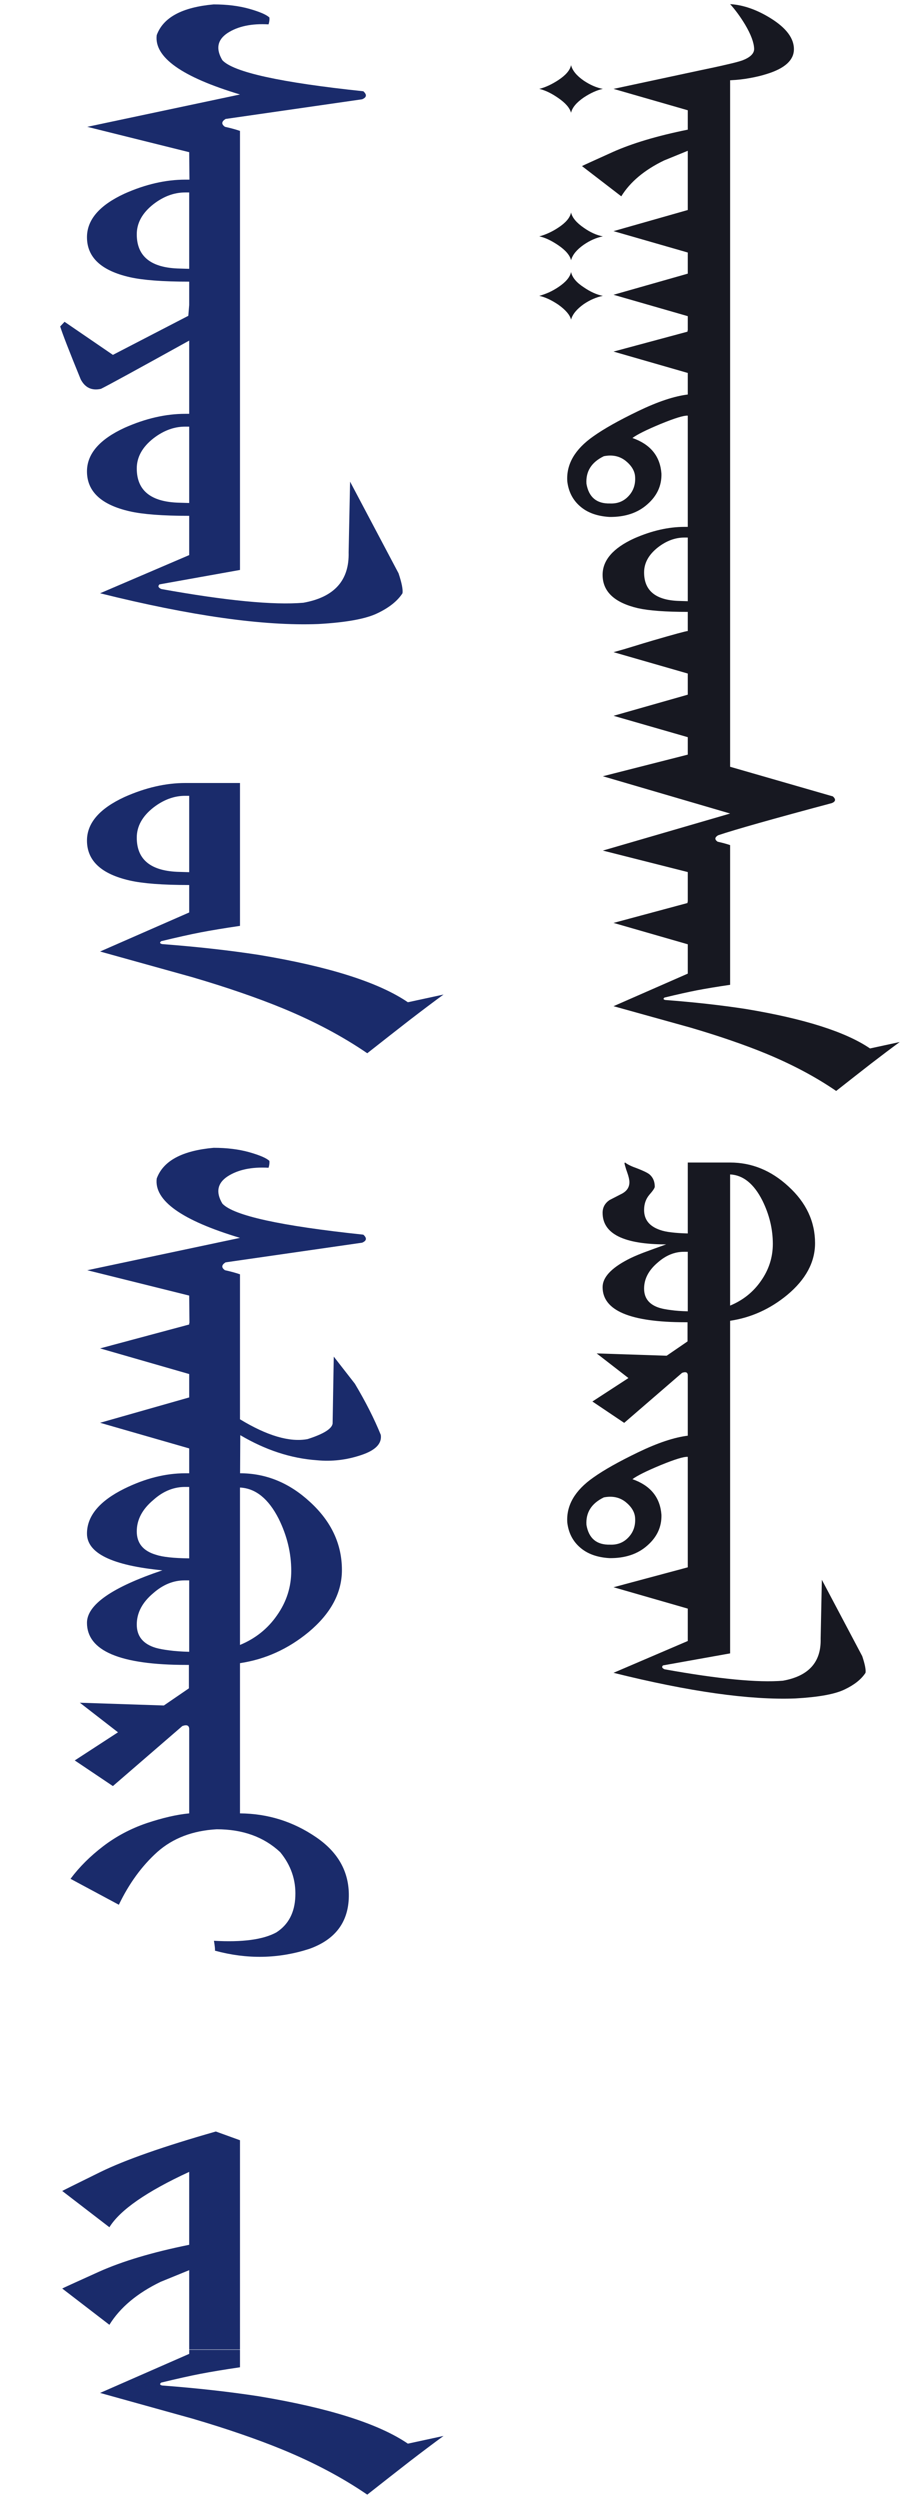
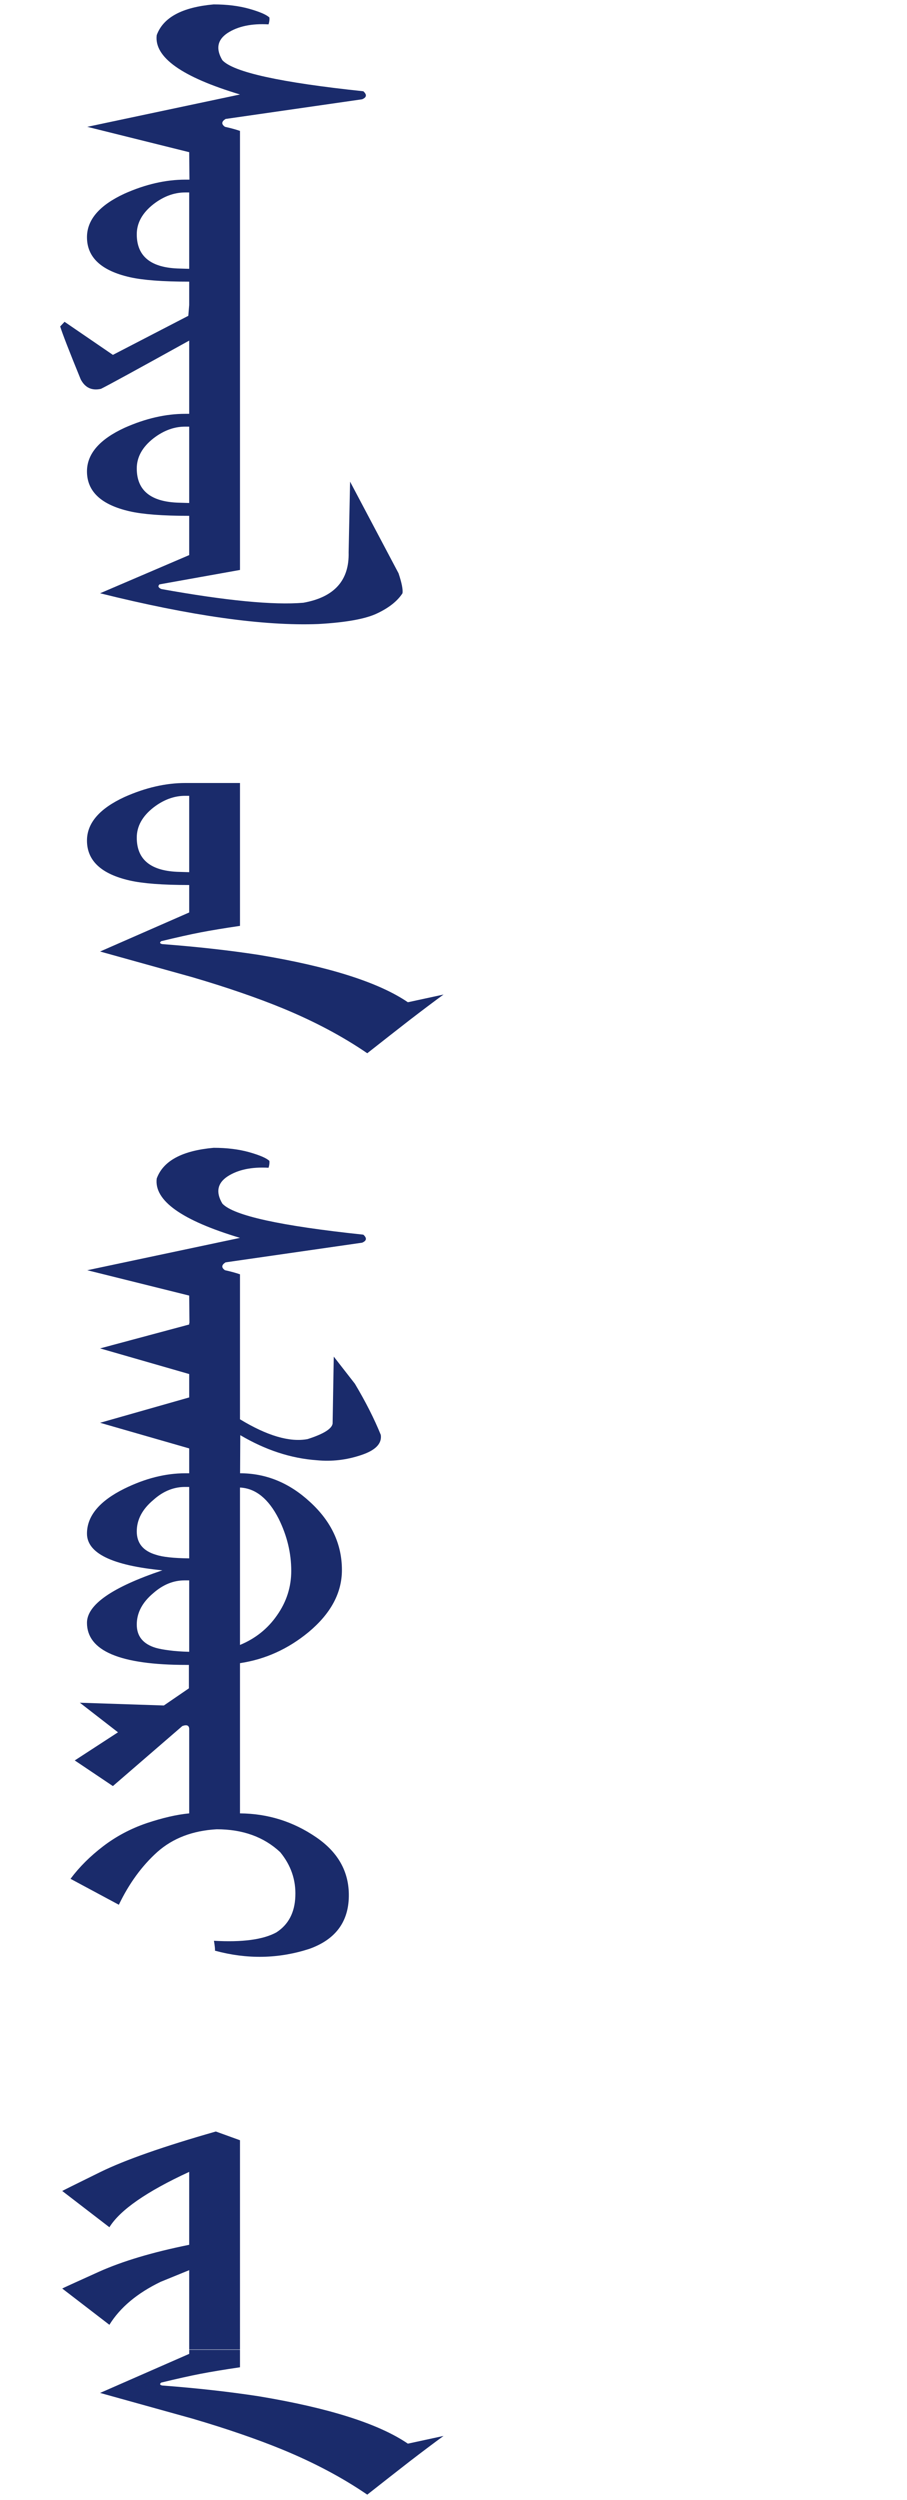
<svg xmlns="http://www.w3.org/2000/svg" width="73" height="201" viewBox="0 0 73 201" fill="none">
  <path d="M19.316 10.526V15.87L15.262 15.87L15.227 12.237L7.023 10.198L19.316 7.596C14.629 6.19 12.395 4.6 12.613 2.827C13.129 1.405 14.656 0.581 17.195 0.354C18.258 0.354 19.211 0.471 20.055 0.706C20.906 0.948 21.449 1.182 21.684 1.409C21.699 1.588 21.676 1.772 21.613 1.96C20.254 1.881 19.156 2.112 18.32 2.651C17.492 3.198 17.352 3.928 17.898 4.842C18.789 5.803 22.57 6.635 29.242 7.338C29.547 7.612 29.516 7.827 29.148 7.983L18.156 9.565C17.82 9.776 17.805 9.987 18.109 10.198C18.547 10.292 18.949 10.401 19.316 10.526ZM19.316 25.858H15.227V22.647C13.086 22.647 11.488 22.526 10.434 22.284C8.145 21.761 7 20.69 7 19.073C7 17.667 8.008 16.499 10.023 15.569C11.703 14.819 13.336 14.444 14.922 14.444L19.316 14.444V25.858ZM15.227 21.616V15.475H14.898C14.016 15.475 13.168 15.788 12.355 16.413C11.457 17.116 11.008 17.924 11.008 18.839C11.008 20.628 12.16 21.546 14.465 21.593L15.227 21.616ZM15.227 27.386C11.008 29.722 8.641 31.015 8.125 31.265C7.391 31.429 6.848 31.175 6.496 30.503C5.566 28.229 5.016 26.811 4.844 26.249L5.195 25.874C5.359 25.983 6.656 26.87 9.086 28.534L15.156 25.393L15.227 24.526H19.316V34.206H15.227L15.227 27.386ZM19.316 44.687H15.227V41.476C13.086 41.476 11.488 41.355 10.434 41.112C8.145 40.589 7 39.519 7 37.901C7 36.495 8.008 35.327 10.023 34.398C11.703 33.648 13.336 33.273 14.922 33.273H19.316L19.316 44.687ZM15.227 40.444V34.304H14.898C14.016 34.304 13.168 34.616 12.355 35.241C11.457 35.944 11.008 36.753 11.008 37.667C11.008 39.456 12.16 40.374 14.465 40.421L15.227 40.444ZM25.621 50.175C21.223 50.347 15.367 49.523 8.055 47.702L15.227 44.632V43.366H19.316L19.316 45.827L12.836 46.987C12.688 47.128 12.738 47.253 12.988 47.362C18.207 48.3 22.016 48.667 24.414 48.464C26.906 48.019 28.121 46.667 28.059 44.409L28.176 38.726L32.078 46.097C32.336 46.87 32.441 47.406 32.395 47.702C31.988 48.327 31.316 48.862 30.379 49.308C29.449 49.761 27.863 50.05 25.621 50.175ZM19.316 74.371H15.227V71.16C13.086 71.16 11.488 71.039 10.434 70.796C8.145 70.273 7 69.203 7 67.585C7 66.179 8.008 65.011 10.023 64.082C11.703 63.332 13.336 62.957 14.922 62.957H19.316L19.316 74.371ZM15.227 70.128V63.988H14.898C14.016 63.988 13.168 64.3 12.355 64.925C11.457 65.628 11.008 66.437 11.008 67.351C11.008 69.14 12.16 70.058 14.465 70.105L15.227 70.128ZM29.559 84.687C27.574 83.328 25.301 82.121 22.738 81.066C21.73 80.652 20.625 80.238 19.422 79.824C18.227 79.41 16.91 78.992 15.473 78.57L8.055 76.507L15.227 73.367V73.039H19.316V74.445C18.043 74.632 16.98 74.808 16.129 74.972C15.285 75.136 14.234 75.371 12.977 75.675C12.836 75.785 12.859 75.863 13.047 75.91C15.844 76.121 18.438 76.41 20.828 76.777C26.477 77.715 30.477 78.984 32.828 80.586L35.699 79.965C34.887 80.558 33.973 81.246 32.957 82.027C31.941 82.816 30.809 83.703 29.559 84.687ZM19.316 102.461V107.805H15.262L15.227 104.172L7.023 102.133L19.316 99.531C14.629 98.125 12.395 96.535 12.613 94.762C13.129 93.34 14.656 92.516 17.195 92.289C18.258 92.289 19.211 92.406 20.055 92.641C20.906 92.883 21.449 93.117 21.684 93.344C21.699 93.523 21.676 93.707 21.613 93.894C20.254 93.816 19.156 94.047 18.32 94.586C17.492 95.133 17.352 95.863 17.898 96.777C18.789 97.738 22.57 98.57 29.242 99.273C29.547 99.547 29.516 99.762 29.148 99.918L18.156 101.5C17.82 101.711 17.805 101.922 18.109 102.133C18.547 102.227 18.949 102.336 19.316 102.461ZM19.316 113.528H15.227V110.481L8.055 108.418L15.227 106.496V106.379H19.316V113.528ZM19.316 114.118C21.504 115.446 23.316 115.977 24.754 115.711C26.027 115.305 26.699 114.891 26.77 114.469L26.863 109.078L28.562 111.258C29.43 112.711 30.125 114.082 30.648 115.371C30.75 116.075 30.219 116.618 29.055 117C27.891 117.391 26.703 117.528 25.492 117.41C23.414 117.262 21.363 116.59 19.34 115.395L19.316 119.743H15.227V116.461L8.055 114.399L15.227 112.36H19.316V114.118ZM15.203 137.325V133.868H14.992C9.664 133.868 7 132.739 7 130.481C7 129.028 9.023 127.622 13.07 126.262C9.023 125.872 7 124.887 7 123.309C7 121.895 8 120.692 10 119.7C11.68 118.872 13.32 118.458 14.922 118.458H19.316C21.41 118.458 23.289 119.227 24.953 120.766C26.664 122.329 27.52 124.153 27.52 126.239C27.52 128.075 26.625 129.739 24.836 131.231C23.188 132.59 21.348 133.422 19.316 133.727V137.325H15.203ZM19.316 132.262C20.559 131.747 21.551 130.954 22.293 129.883C23.059 128.797 23.441 127.606 23.441 126.309C23.441 124.879 23.105 123.485 22.434 122.125C21.613 120.508 20.574 119.668 19.316 119.606V132.262ZM15.227 127.071H14.852C13.953 127.071 13.113 127.415 12.332 128.102C11.449 128.844 11.008 129.684 11.008 130.622C11.008 131.567 11.52 132.192 12.543 132.497C12.816 132.575 13.172 132.641 13.609 132.696C14.055 132.758 14.594 132.797 15.227 132.813V127.071ZM15.227 119.559H15.016C14.039 119.528 13.145 119.879 12.332 120.614C11.449 121.356 11.008 122.196 11.008 123.133C11.008 124.079 11.52 124.704 12.543 125.008C13.074 125.188 13.969 125.286 15.227 125.301V119.559ZM15.227 139.098C15.25 138.747 15.066 138.641 14.676 138.782L9.086 143.61L6.016 141.548L9.496 139.286L6.426 136.907L13.188 137.13L15.227 135.735H19.316V145.93H15.227L15.227 139.098ZM17.301 156.845C17.316 156.735 17.289 156.47 17.219 156.048C19.492 156.18 21.164 155.958 22.234 155.38C23.211 154.755 23.723 153.786 23.77 152.473C23.824 151.161 23.418 149.977 22.551 148.923C21.238 147.696 19.535 147.083 17.441 147.083C15.504 147.192 13.91 147.802 12.66 148.911C11.418 150.028 10.387 151.442 9.566 153.153L5.676 151.067C6.379 150.122 7.258 149.247 8.312 148.442C9.359 147.645 10.523 147.028 11.805 146.591C13.094 146.161 14.234 145.899 15.227 145.805L15.227 144.88H19.316V145.805C21.551 145.821 23.59 146.458 25.434 147.716C27.285 148.973 28.164 150.626 28.07 152.673C27.977 154.641 26.914 155.985 24.883 156.704C22.414 157.501 19.887 157.548 17.301 156.845ZM19.316 172.087V181.368H15.227V174.63C11.805 176.208 9.664 177.693 8.805 179.083L5.008 176.165C5.07 176.126 6.094 175.618 8.078 174.642C10.055 173.673 13.152 172.587 17.371 171.384L19.316 172.087ZM15.227 180.493H19.316L19.316 188.908H15.227V182.533L12.93 183.47C11.039 184.384 9.664 185.536 8.805 186.927L5.008 184.009C5.07 183.97 6.055 183.521 7.961 182.661C9.859 181.81 12.281 181.087 15.227 180.493ZM29.559 200.583C27.574 199.224 25.301 198.017 22.738 196.962C21.73 196.548 20.625 196.134 19.422 195.72C18.227 195.306 16.91 194.888 15.473 194.466L8.055 192.404L15.227 189.263V188.935H19.316V190.341C18.043 190.529 16.98 190.705 16.129 190.869C15.285 191.033 14.234 191.267 12.977 191.572C12.836 191.681 12.859 191.759 13.047 191.806C15.844 192.017 18.438 192.306 20.828 192.673C26.477 193.611 30.477 194.88 32.828 196.482L35.699 195.861C34.887 196.455 33.973 197.142 32.957 197.923C31.941 198.712 30.809 199.599 29.559 200.583Z" fill="#1A2B6B" />
-   <path d="M58.764 11.766L55.355 11.766V8.866L49.379 7.147L56.264 5.673C57.182 5.484 57.93 5.321 58.51 5.184C59.089 5.054 59.506 4.943 59.76 4.852C60.385 4.611 60.697 4.305 60.697 3.934C60.684 3.427 60.44 2.772 59.965 1.971C59.587 1.346 59.187 0.8 58.764 0.331C59.825 0.396 60.915 0.777 62.035 1.473C63.279 2.248 63.9 3.075 63.9 3.954C63.9 4.833 63.175 5.497 61.723 5.946C61.293 6.083 60.834 6.193 60.346 6.278C59.864 6.369 59.337 6.428 58.764 6.454V11.766ZM45.961 9.071C45.857 8.674 45.508 8.274 44.916 7.87C44.382 7.499 43.878 7.258 43.402 7.147C43.878 7.03 44.382 6.799 44.916 6.454C45.535 6.05 45.883 5.643 45.961 5.233C46.065 5.669 46.41 6.089 46.996 6.493C47.517 6.838 48.025 7.056 48.52 7.147C48.051 7.245 47.543 7.473 46.996 7.831C46.397 8.241 46.052 8.654 45.961 9.071ZM55.355 10.425L58.764 10.425V17.436H55.355V12.124L53.441 12.905C51.866 13.667 50.72 14.627 50.004 15.786L46.84 13.354C46.892 13.322 47.712 12.947 49.301 12.231C50.883 11.522 52.901 10.92 55.355 10.425ZM58.764 28.019H55.355V25.421L49.379 23.702L55.355 22.003V20.304L49.379 18.585L55.355 16.886H58.764V28.019ZM45.961 25.704C45.87 25.32 45.522 24.913 44.916 24.483C44.356 24.112 43.852 23.881 43.402 23.79C43.656 23.718 43.91 23.627 44.164 23.517C44.411 23.406 44.669 23.263 44.935 23.087C45.541 22.683 45.883 22.276 45.961 21.866C46.052 22.309 46.397 22.722 46.996 23.107C47.517 23.465 48.025 23.692 48.52 23.79C47.999 23.894 47.491 24.112 46.996 24.445C46.423 24.848 46.078 25.268 45.961 25.704ZM45.961 20.929C45.87 20.525 45.522 20.118 44.916 19.708C44.356 19.331 43.852 19.096 43.402 19.005C43.656 18.94 43.91 18.849 44.164 18.732C44.411 18.621 44.669 18.478 44.935 18.302C45.541 17.905 45.883 17.498 45.961 17.081C46.052 17.498 46.397 17.911 46.996 18.321C47.517 18.686 48.025 18.914 48.52 19.005C47.999 19.109 47.491 19.331 46.996 19.669C46.423 20.066 46.078 20.486 45.961 20.929ZM58.764 32.654H55.355V29.988L49.379 28.269L55.336 26.667V26.57H58.764V32.654ZM48.598 36.683C47.602 37.165 47.136 37.904 47.201 38.9C47.39 39.981 48.022 40.508 49.096 40.482C49.701 40.508 50.199 40.309 50.59 39.886C50.98 39.469 51.156 38.955 51.117 38.343C51.091 37.874 50.837 37.445 50.355 37.054C49.867 36.67 49.281 36.546 48.598 36.683ZM50.902 35.218C52.354 35.726 53.132 36.68 53.236 38.08C53.262 39.043 52.885 39.867 52.103 40.55C51.329 41.24 50.313 41.579 49.057 41.566C48.06 41.507 47.27 41.221 46.684 40.706C46.098 40.199 45.756 39.531 45.658 38.705C45.567 37.331 46.267 36.123 47.758 35.081C48.598 34.483 49.802 33.805 51.371 33.05C52.94 32.295 54.268 31.852 55.355 31.722H58.764V43.158H55.355V33.421C55.05 33.395 54.324 33.617 53.178 34.085C52.032 34.561 51.273 34.938 50.902 35.218ZM58.764 51.826H55.355V49.199C53.572 49.199 52.24 49.101 51.361 48.906C49.454 48.463 48.5 47.568 48.5 46.22C48.5 45.048 49.34 44.075 51.02 43.3C52.432 42.675 53.793 42.363 55.102 42.363H58.764V51.826ZM55.355 48.34V43.222H55.082C54.346 43.222 53.64 43.483 52.963 44.004C52.214 44.59 51.84 45.263 51.84 46.025C51.84 47.516 52.8 48.281 54.721 48.32L55.355 48.34ZM58.764 62.174H55.355V59.273L49.379 57.554L55.355 55.855V54.156L49.379 52.437C49.913 52.294 50.44 52.141 50.961 51.978C51.482 51.816 52.009 51.656 52.543 51.5C54.288 50.992 55.225 50.738 55.355 50.738H58.764V62.174ZM66.957 64.572C62.25 65.829 59.197 66.691 57.797 67.16C57.517 67.329 57.504 67.502 57.758 67.678C58.122 67.756 58.458 67.847 58.764 67.951V67.932L58.764 73.635H55.355V70.119L48.52 68.391L58.764 65.412L48.52 62.414L55.355 60.676H58.764V61.652L67.035 64.035C67.289 64.263 67.263 64.442 66.957 64.572ZM58.764 78.592H55.355V75.926L49.379 74.207L55.336 72.606V72.508H58.764L58.764 78.592ZM67.299 87.719C65.645 86.586 63.751 85.58 61.615 84.701C60.775 84.356 59.854 84.011 58.852 83.666C57.855 83.321 56.758 82.973 55.56 82.621L49.379 80.903L55.355 78.285V78.012H58.764V79.184C57.703 79.34 56.817 79.487 56.107 79.623C55.404 79.76 54.529 79.955 53.48 80.209C53.363 80.3 53.383 80.365 53.539 80.404C55.87 80.58 58.031 80.821 60.023 81.127C64.731 81.908 68.064 82.966 70.023 84.301L72.416 83.783C71.739 84.278 70.977 84.851 70.131 85.502C69.284 86.16 68.341 86.899 67.299 87.719ZM55.336 109.196V106.315H55.16C50.72 106.315 48.5 105.374 48.5 103.493C48.5 102.718 49.174 101.979 50.522 101.276C50.828 101.113 51.241 100.931 51.762 100.729C52.283 100.534 52.901 100.309 53.617 100.055C50.206 100.055 48.5 99.209 48.5 97.516C48.5 97.087 48.685 96.745 49.057 96.491L50.102 95.954C50.473 95.739 50.658 95.439 50.658 95.055C50.658 94.866 50.6 94.606 50.482 94.274C50.417 94.098 50.368 93.948 50.336 93.825C50.297 93.708 50.271 93.603 50.258 93.512L50.316 93.473C50.492 93.623 50.821 93.782 51.303 93.952C51.791 94.141 52.117 94.3 52.279 94.43C52.559 94.671 52.699 95 52.699 95.417C52.699 95.521 52.553 95.739 52.26 96.071C51.98 96.403 51.84 96.81 51.84 97.292C51.84 98.066 52.266 98.6 53.119 98.893C53.373 98.984 53.682 99.049 54.047 99.088C54.418 99.134 54.854 99.163 55.355 99.176V93.473H58.764C60.508 93.473 62.074 94.115 63.461 95.397C64.887 96.699 65.6 98.219 65.6 99.958C65.6 101.488 64.854 102.874 63.363 104.118C61.99 105.251 60.456 105.944 58.764 106.198V109.196H55.336ZM58.764 104.977C59.799 104.547 60.626 103.887 61.244 102.995C61.882 102.09 62.201 101.097 62.201 100.016C62.201 98.825 61.921 97.663 61.361 96.53C60.678 95.182 59.812 94.482 58.764 94.43V104.977ZM55.355 100.651H55.043C54.294 100.651 53.594 100.937 52.943 101.51C52.208 102.129 51.84 102.829 51.84 103.61C51.84 104.398 52.266 104.919 53.119 105.172C53.347 105.238 53.643 105.293 54.008 105.338C54.379 105.391 54.828 105.423 55.355 105.436V100.651ZM55.355 110.647C55.375 110.354 55.222 110.266 54.897 110.384L50.238 114.407L47.68 112.688L50.58 110.803L48.022 108.821L53.656 109.007L55.355 107.844H58.764V116.341H55.355V110.647ZM48.598 120.399C47.602 120.881 47.136 121.62 47.201 122.616C47.39 123.697 48.022 124.224 49.096 124.198C49.701 124.224 50.199 124.026 50.59 123.602C50.98 123.186 51.156 122.671 51.117 122.059C51.091 121.591 50.837 121.161 50.355 120.77C49.867 120.386 49.281 120.263 48.598 120.399ZM50.902 118.934C52.354 119.442 53.132 120.396 53.236 121.796C53.262 122.759 52.885 123.583 52.103 124.266C51.329 124.957 50.313 125.295 49.057 125.282C48.06 125.224 47.27 124.937 46.684 124.423C46.098 123.915 45.756 123.248 45.658 122.421C45.567 121.047 46.267 119.839 47.758 118.798C48.598 118.199 49.802 117.522 51.371 116.766C52.94 116.011 54.268 115.569 55.355 115.438H58.764V127.216H55.355V117.138C55.05 117.112 54.324 117.333 53.178 117.802C52.032 118.277 51.273 118.655 50.902 118.934ZM58.764 131.88H55.355V129.341L49.379 127.622L55.355 126.021V125.923H58.764V131.88ZM64.018 136.564C60.352 136.707 55.473 136.02 49.379 134.503L55.355 131.945V130.89H58.764V132.941L53.363 133.907C53.24 134.025 53.282 134.129 53.49 134.22C57.839 135.001 61.013 135.307 63.012 135.138C65.088 134.767 66.101 133.64 66.049 131.759L66.147 127.023L69.398 133.165C69.613 133.81 69.701 134.256 69.662 134.503C69.324 135.024 68.764 135.47 67.982 135.841C67.208 136.219 65.886 136.46 64.018 136.564Z" fill="#171821" />
</svg>